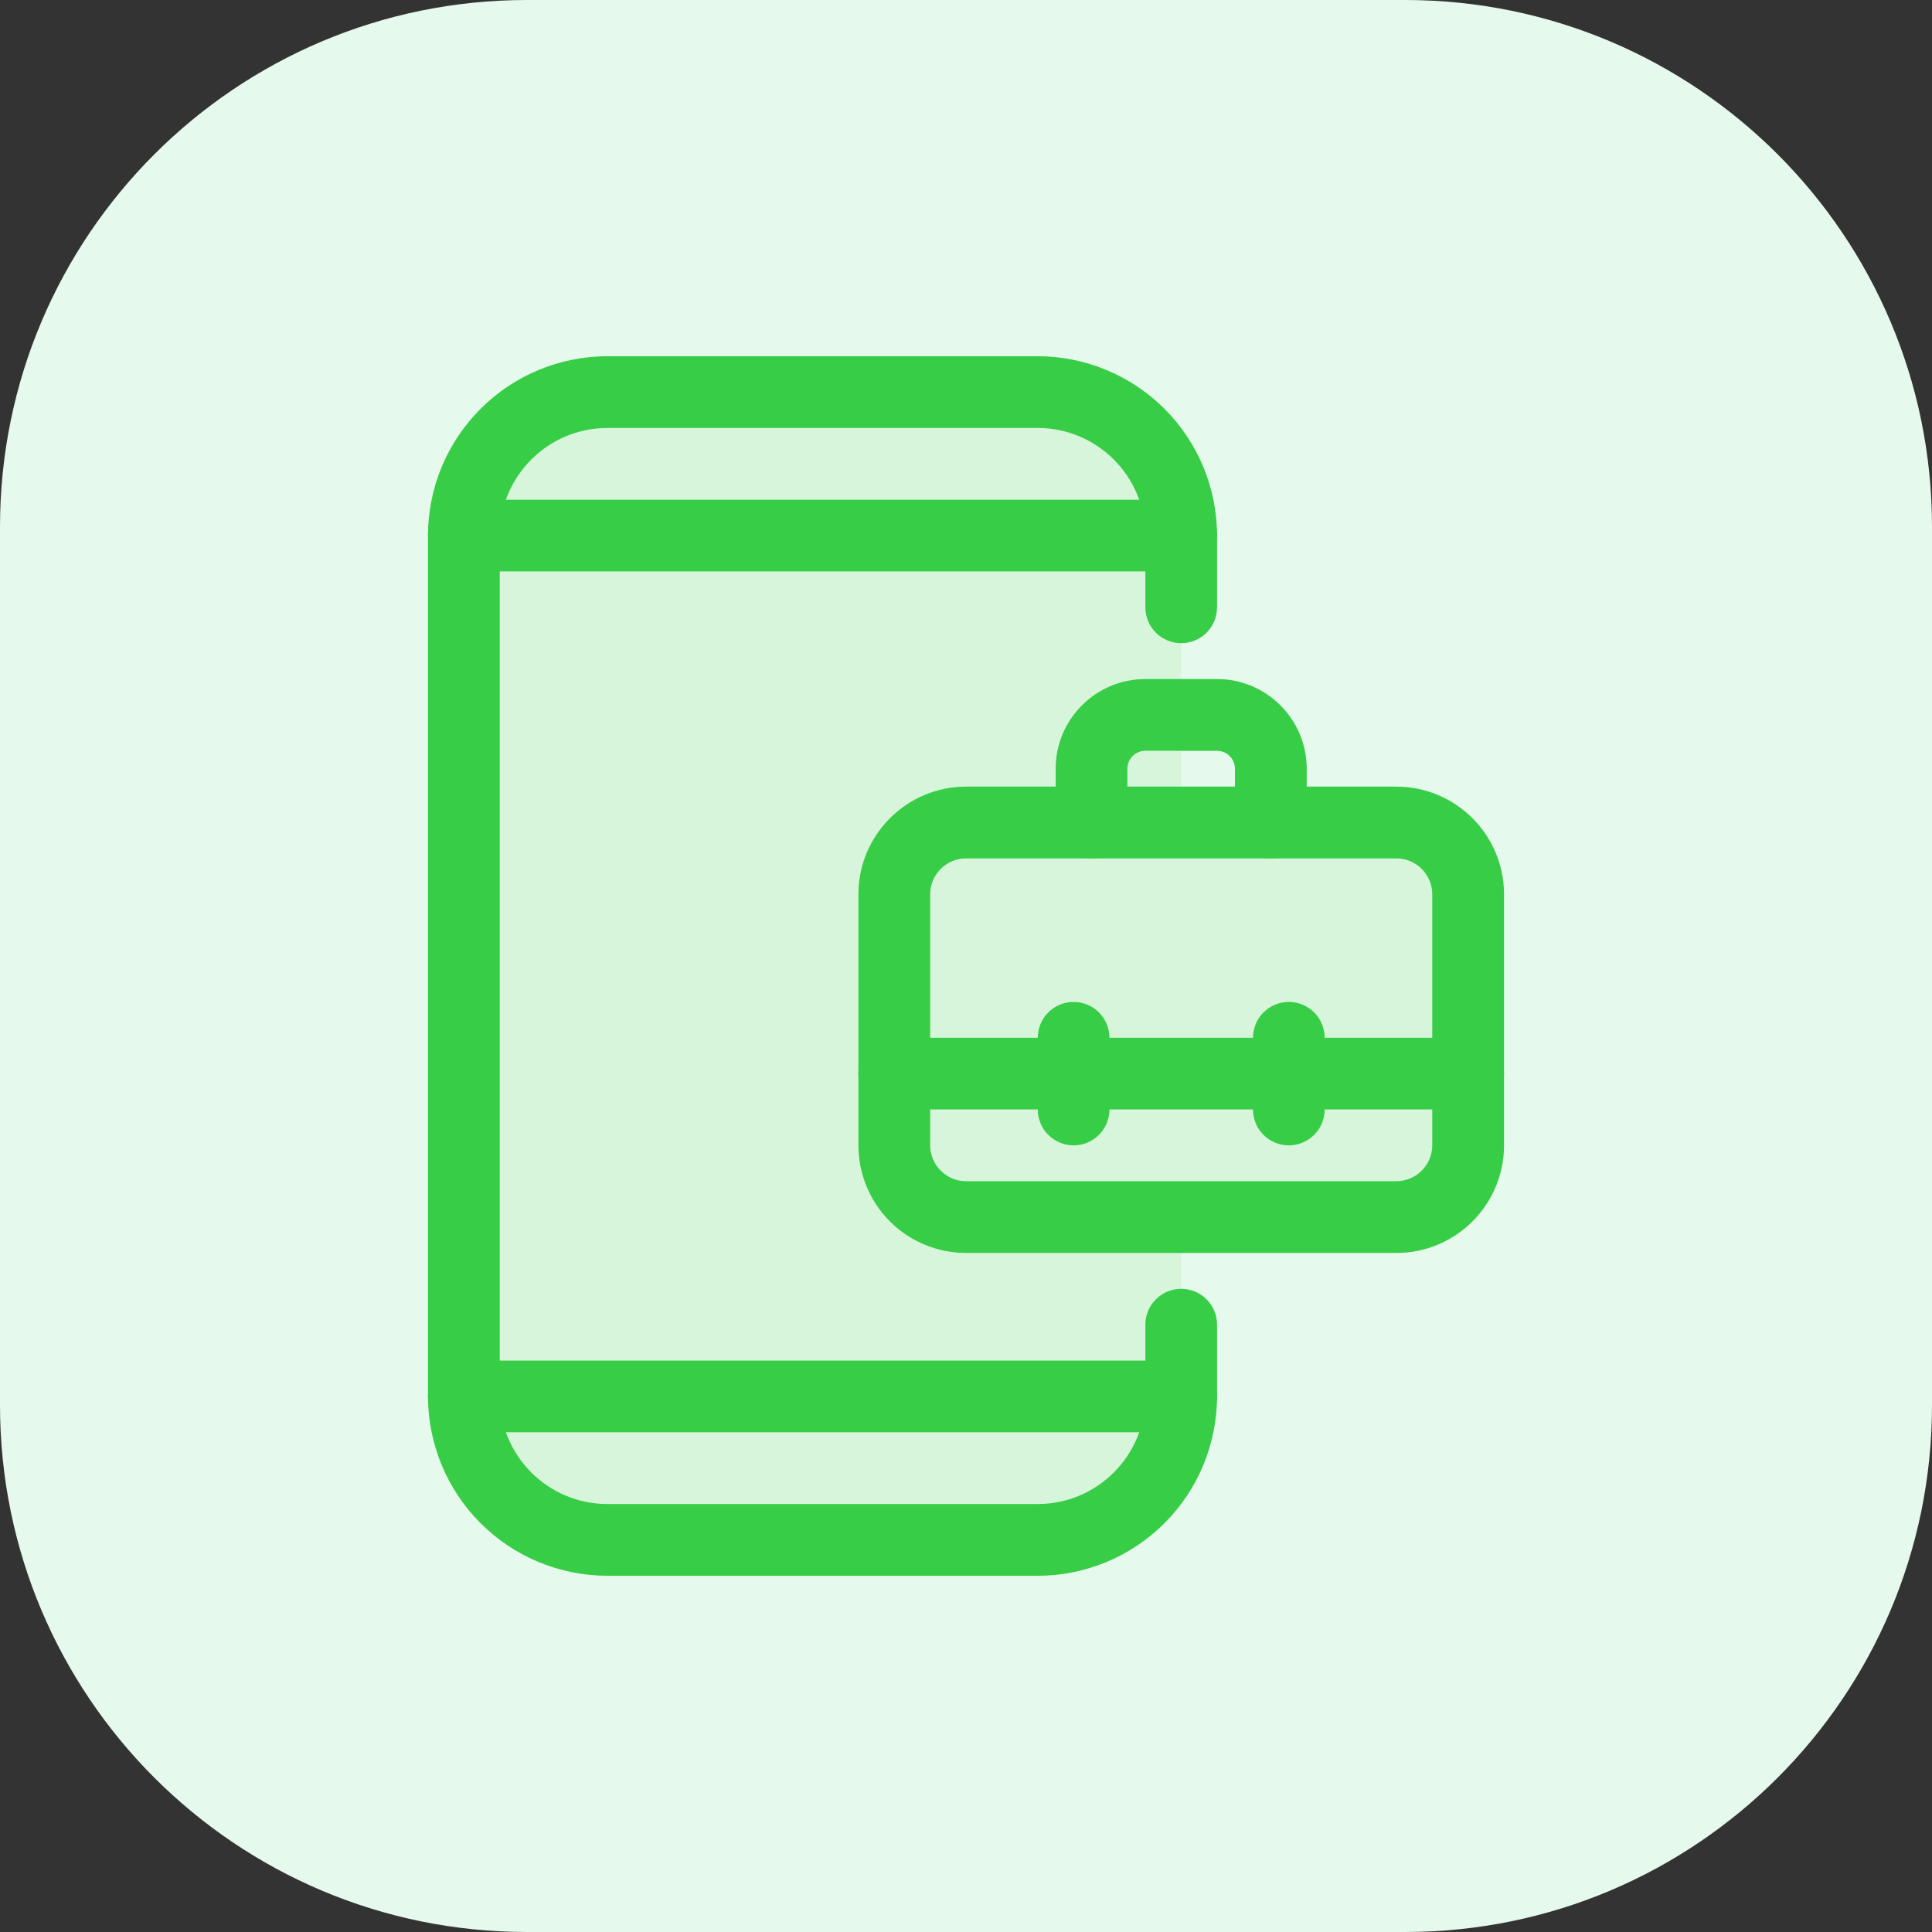
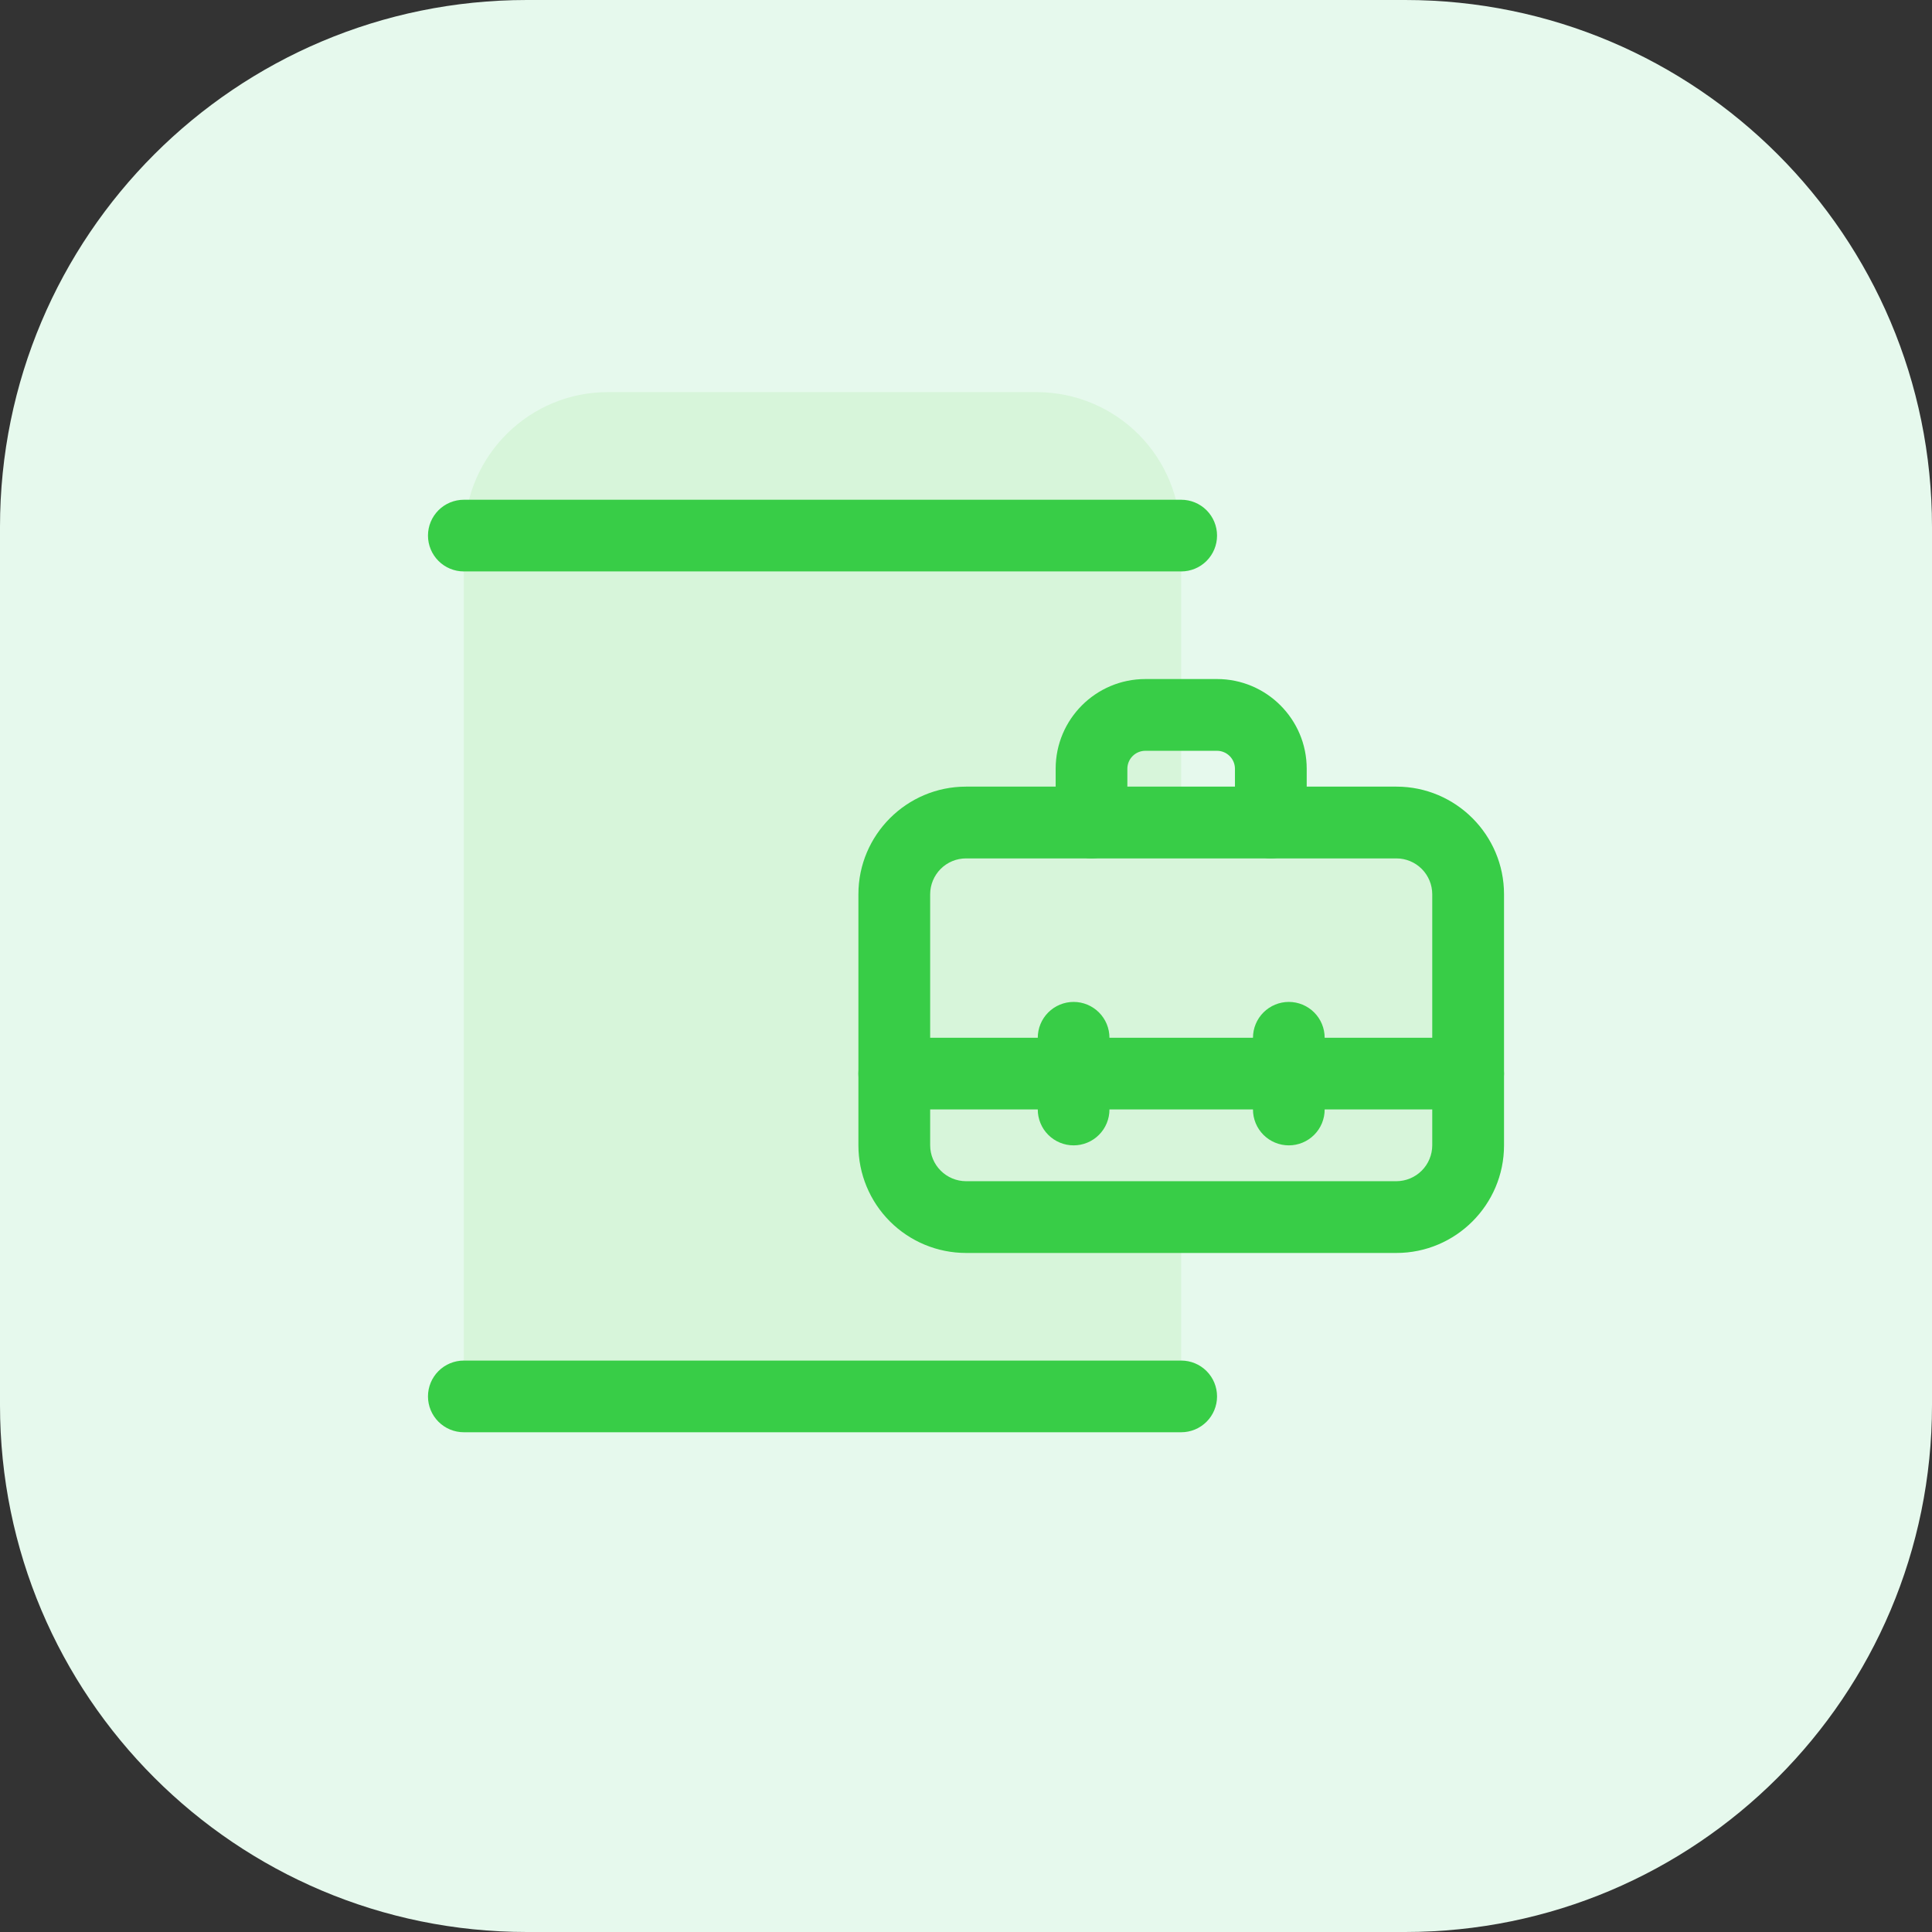
<svg xmlns="http://www.w3.org/2000/svg" width="100" height="100" viewBox="0 0 100 100" fill="none">
  <rect x="0" y="0" width="100" height="100" fill="#333333" stroke="none" />
  <path d="M72.727 0H27.273C12.21 0 0 12.21 0 27.273V72.727C0 87.79 12.21 100 27.273 100H72.727C87.79 100 100 87.79 100 72.727V27.273C100 12.21 87.79 0 72.727 0Z" fill="#E6F9ED" />
-   <path d="M53.718 79.703H31.44C27.511 79.703 24.088 76.551 24.023 72.278H61.106C61.101 74.239 60.322 76.119 58.939 77.509C57.555 78.9 55.679 79.688 53.718 79.703Z" fill="#D7F5DA" />
  <path d="M61.139 27.722H24.008V72.278H61.139V27.722Z" fill="#D7F5DA" />
  <path d="M53.718 20.297H31.44C27.511 20.297 24.088 23.448 24.023 27.722H61.106C61.101 25.761 60.322 23.881 58.939 22.49C57.555 21.1 55.679 20.312 53.718 20.297ZM50 62.994C49.015 62.994 48.071 62.603 47.375 61.908C46.678 61.212 46.286 60.268 46.285 59.284V55.569H75.992V59.284C75.991 60.268 75.599 61.212 74.903 61.908C74.206 62.603 73.262 62.994 72.278 62.994H50ZM46.285 55.569V46.286C46.285 44.24 47.95 42.575 50 42.575H72.278C74.327 42.575 75.992 44.236 75.992 46.286V55.569H46.285Z" fill="#D7F5DA" />
-   <path d="M53.714 81.562H31.436C28.975 81.56 26.614 80.581 24.874 78.841C23.133 77.1 22.154 74.74 22.152 72.278V27.722C22.154 25.26 23.133 22.9 24.874 21.16C26.614 19.419 28.975 18.44 31.436 18.438H53.714C56.175 18.441 58.534 19.421 60.274 21.161C62.014 22.901 62.992 25.261 62.994 27.722V31.436C62.994 31.928 62.799 32.4 62.451 32.748C62.103 33.096 61.631 33.291 61.139 33.291C60.647 33.291 60.175 33.096 59.827 32.748C59.479 32.4 59.284 31.928 59.284 31.436V27.722C59.284 24.652 56.785 22.152 53.714 22.152H31.436C28.362 22.152 25.867 24.652 25.867 27.722V72.278C25.867 75.349 28.362 77.848 31.436 77.848H53.714C56.785 77.848 59.284 75.349 59.284 72.278V68.564C59.284 68.072 59.479 67.6 59.827 67.252C60.175 66.904 60.647 66.709 61.139 66.709C61.631 66.709 62.103 66.904 62.451 67.252C62.799 67.6 62.994 68.072 62.994 68.564V72.278C62.992 74.739 62.014 77.099 60.274 78.839C58.534 80.579 56.175 81.559 53.714 81.562Z" fill="#38CD47" />
  <path d="M61.139 29.577H24.008C23.515 29.577 23.044 29.382 22.696 29.034C22.348 28.686 22.152 28.214 22.152 27.722C22.152 27.23 22.348 26.758 22.696 26.41C23.044 26.062 23.515 25.867 24.008 25.867H61.139C61.631 25.867 62.103 26.062 62.451 26.41C62.799 26.758 62.994 27.23 62.994 27.722C62.994 28.214 62.799 28.686 62.451 29.034C62.103 29.382 61.631 29.577 61.139 29.577ZM61.139 74.133H24.008C23.515 74.133 23.044 73.938 22.696 73.59C22.348 73.242 22.152 72.77 22.152 72.278C22.152 71.786 22.348 71.314 22.696 70.966C23.044 70.618 23.515 70.423 24.008 70.423H61.139C61.631 70.423 62.103 70.618 62.451 70.966C62.799 71.314 62.994 71.786 62.994 72.278C62.994 72.77 62.799 73.242 62.451 73.59C62.103 73.938 61.631 74.133 61.139 74.133ZM72.278 64.853H50C48.523 64.852 47.107 64.265 46.063 63.221C45.019 62.177 44.431 60.761 44.431 59.284V46.286C44.431 43.215 46.93 40.716 50 40.716H72.278C75.349 40.716 77.848 43.215 77.848 46.286V59.284C77.848 62.354 75.349 64.853 72.278 64.853ZM50 44.431C49.508 44.431 49.037 44.627 48.689 44.975C48.342 45.323 48.146 45.794 48.145 46.286V59.284C48.147 59.775 48.343 60.246 48.691 60.593C49.038 60.941 49.509 61.137 50 61.139H72.278C72.769 61.137 73.24 60.941 73.588 60.593C73.935 60.246 74.131 59.775 74.133 59.284V46.286C74.132 45.794 73.936 45.323 73.589 44.975C73.241 44.627 72.77 44.431 72.278 44.431H50Z" fill="#38CD47" />
  <path d="M65.78 44.43C65.536 44.431 65.295 44.383 65.069 44.29C64.844 44.197 64.638 44.061 64.466 43.889C64.293 43.716 64.156 43.511 64.063 43.286C63.969 43.061 63.921 42.819 63.921 42.575V39.788C63.92 39.543 63.822 39.307 63.648 39.134C63.474 38.96 63.239 38.862 62.993 38.861H59.283C59.036 38.861 58.799 38.959 58.624 39.134C58.45 39.308 58.352 39.545 58.352 39.792V42.575C58.352 43.067 58.156 43.539 57.808 43.887C57.46 44.235 56.988 44.43 56.496 44.43C56.004 44.43 55.532 44.235 55.184 43.887C54.837 43.539 54.641 43.067 54.641 42.575V39.788C54.641 37.228 56.723 35.147 59.283 35.147H62.993C65.553 35.147 67.635 37.228 67.635 39.788V42.575C67.635 43.067 67.44 43.539 67.092 43.887C66.744 44.235 66.272 44.43 65.78 44.43ZM75.992 57.425H46.285C45.793 57.425 45.321 57.229 44.973 56.881C44.625 56.533 44.43 56.062 44.43 55.569C44.43 55.077 44.625 54.606 44.973 54.258C45.321 53.91 45.793 53.714 46.285 53.714H75.992C76.484 53.714 76.956 53.91 77.303 54.258C77.651 54.606 77.847 55.077 77.847 55.569C77.847 56.062 77.651 56.533 77.303 56.881C76.956 57.229 76.484 57.425 75.992 57.425Z" fill="#38CD47" />
  <path d="M55.57 59.284C55.326 59.284 55.084 59.236 54.859 59.142C54.634 59.049 54.429 58.912 54.257 58.739C54.084 58.567 53.948 58.362 53.855 58.136C53.762 57.91 53.714 57.669 53.715 57.425V53.715C53.715 53.222 53.91 52.751 54.258 52.403C54.606 52.055 55.078 51.859 55.57 51.859C56.062 51.859 56.534 52.055 56.882 52.403C57.23 52.751 57.425 53.222 57.425 53.715V57.425C57.426 57.669 57.378 57.91 57.285 58.136C57.192 58.362 57.056 58.567 56.883 58.739C56.711 58.912 56.506 59.049 56.281 59.142C56.056 59.236 55.814 59.284 55.57 59.284ZM66.709 59.284C66.465 59.284 66.224 59.236 65.998 59.142C65.773 59.049 65.568 58.912 65.396 58.739C65.224 58.567 65.087 58.362 64.994 58.136C64.901 57.91 64.853 57.669 64.854 57.425V53.715C64.854 53.222 65.049 52.751 65.397 52.403C65.745 52.055 66.217 51.859 66.709 51.859C67.201 51.859 67.673 52.055 68.021 52.403C68.369 52.751 68.564 53.222 68.564 53.715V57.425C68.565 57.669 68.517 57.91 68.424 58.136C68.331 58.362 68.195 58.567 68.022 58.739C67.85 58.912 67.645 59.049 67.42 59.142C67.195 59.236 66.953 59.284 66.709 59.284Z" fill="#38CD47" />
</svg>